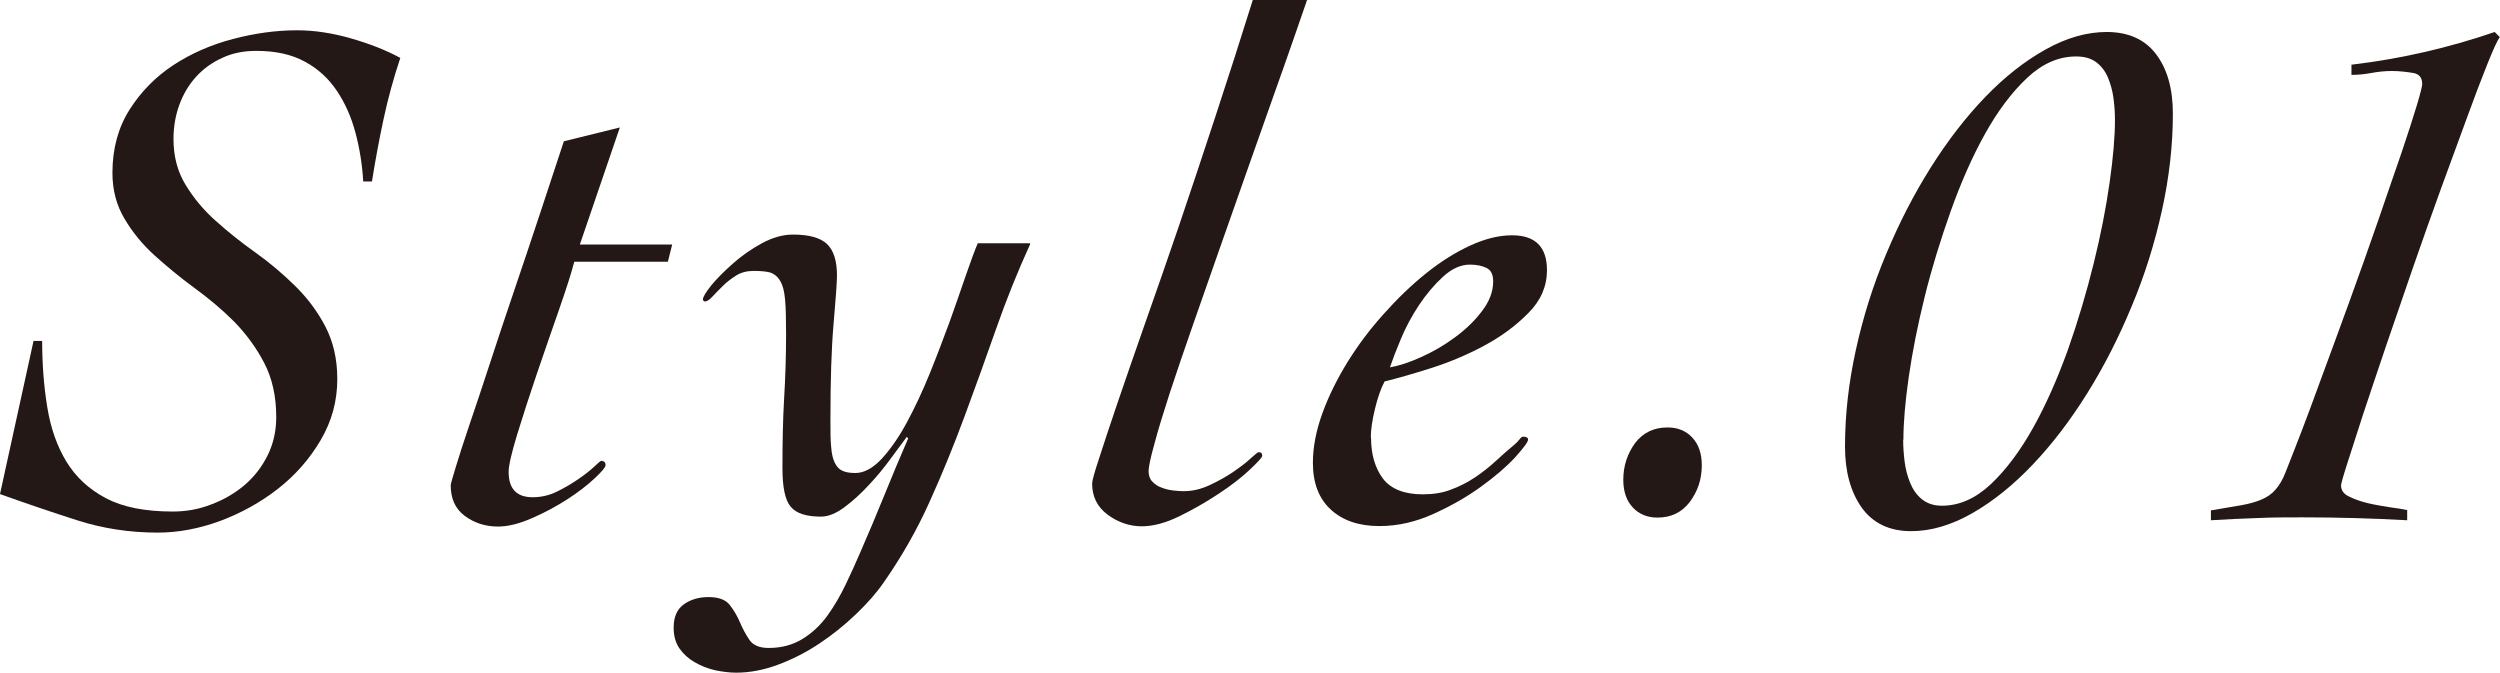
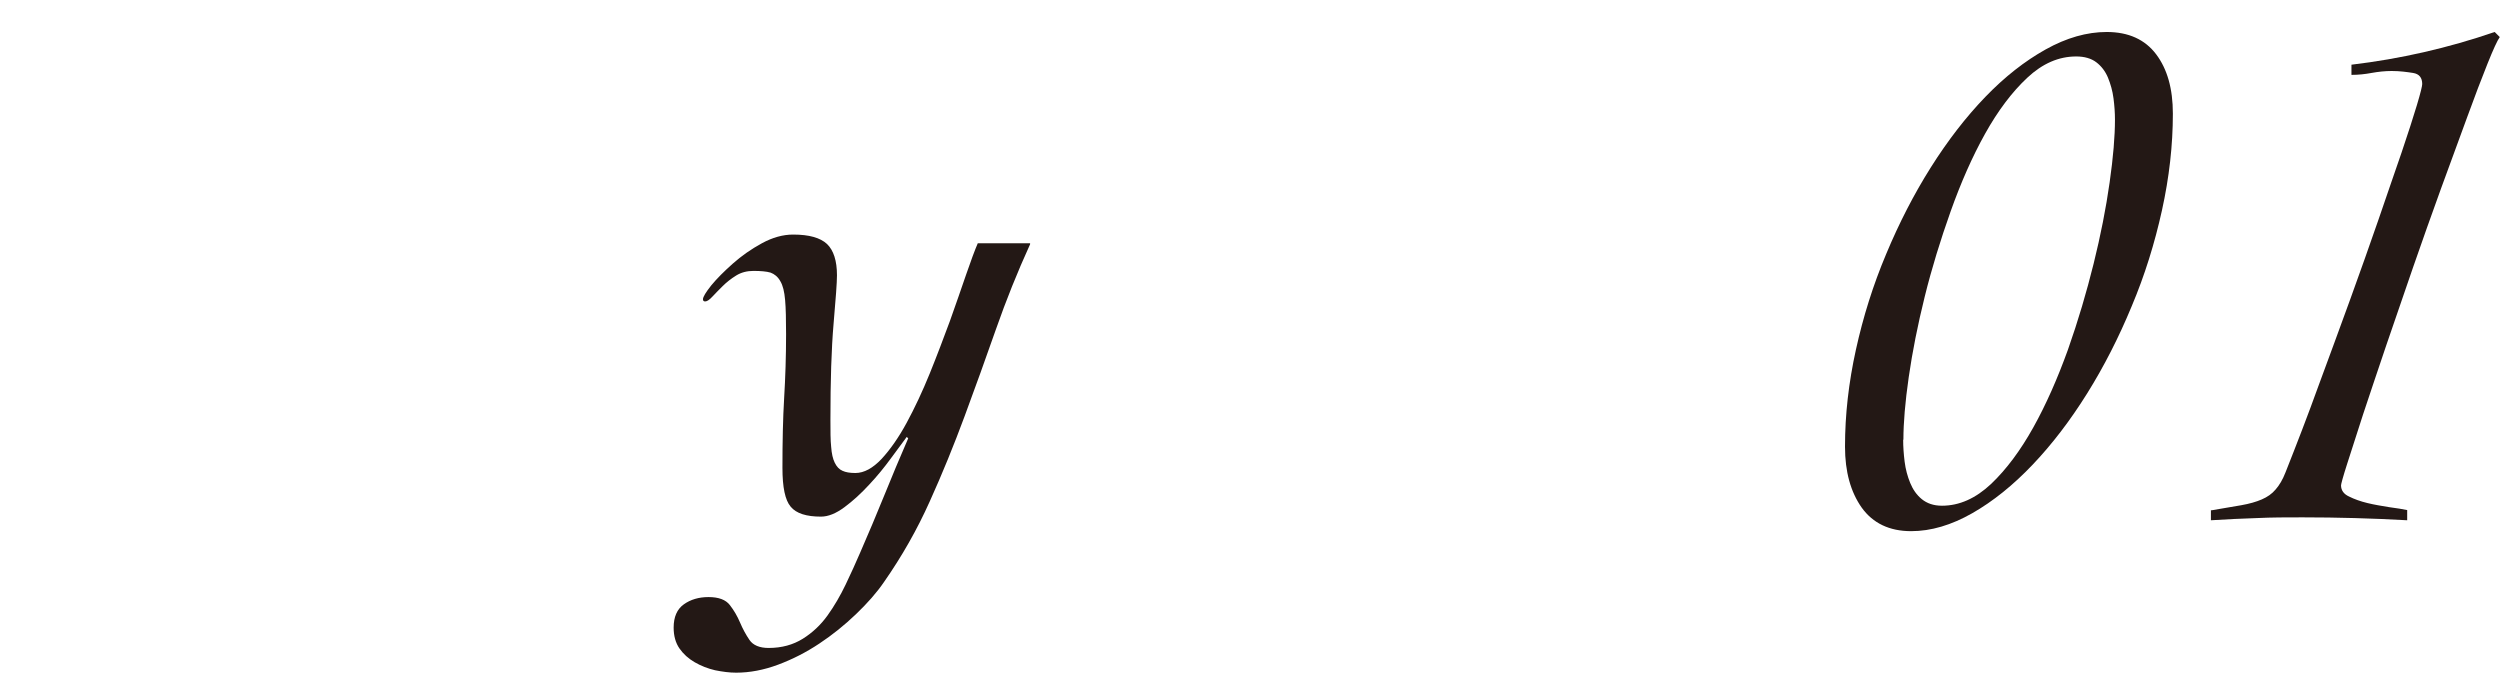
<svg xmlns="http://www.w3.org/2000/svg" id="_レイヤー_2" data-name="レイヤー 2" viewBox="0 0 103.17 27.78">
  <g id="_レイヤー_1-2" data-name="レイヤー 1">
    <g>
-       <path d="M1.38,14.07h.36c0,.96.07,1.87.21,2.73.14.86.4,1.61.79,2.25.39.64.93,1.14,1.63,1.51s1.62.55,2.76.55c.54,0,1.07-.09,1.58-.29.51-.19.96-.45,1.37-.79.4-.34.72-.75.96-1.23.24-.48.36-1.01.36-1.59,0-.86-.17-1.61-.5-2.24-.33-.63-.75-1.2-1.24-1.7-.5-.5-1.05-.96-1.64-1.39s-1.13-.88-1.63-1.33-.92-.96-1.25-1.52c-.33-.55-.5-1.18-.5-1.9,0-1,.24-1.87.71-2.61.47-.74,1.07-1.35,1.8-1.83.73-.48,1.55-.84,2.46-1.08.91-.24,1.79-.36,2.65-.36.7,0,1.44.11,2.21.33.77.22,1.46.49,2.05.81-.28.84-.51,1.68-.69,2.52-.18.84-.34,1.7-.48,2.58h-.36c-.04-.7-.15-1.37-.32-2.01-.17-.64-.42-1.21-.76-1.72-.34-.51-.78-.92-1.32-1.21-.54-.3-1.21-.45-2.01-.45-.52,0-.99.09-1.41.29-.42.19-.78.45-1.08.78s-.53.72-.69,1.16c-.16.44-.24.91-.24,1.41,0,.72.17,1.35.5,1.89s.74,1.04,1.25,1.49c.5.45,1.04.88,1.63,1.3s1.13.88,1.63,1.37.92,1.04,1.25,1.67.5,1.35.5,2.19c0,.9-.23,1.74-.69,2.52s-1.05,1.45-1.77,2.01c-.72.56-1.52,1-2.38,1.32-.87.32-1.73.48-2.57.48-1.16,0-2.27-.17-3.33-.51-1.06-.34-2.12-.7-3.18-1.08l1.38-6.3Z" style="fill: #231815;" />
-       <path d="M27.57,10.8h-3.87c-.12.46-.33,1.12-.63,1.98-.3.86-.61,1.75-.92,2.66-.31.91-.58,1.75-.81,2.5-.23.76-.35,1.27-.35,1.53,0,.7.33,1.05.99,1.05.36,0,.7-.08,1.02-.24.32-.16.61-.33.87-.51s.48-.35.65-.51.26-.24.29-.24c.12,0,.18.06.18.18,0,.08-.15.26-.45.54-.3.28-.67.57-1.12.86s-.93.55-1.46.78c-.52.23-.99.35-1.41.35-.52,0-.98-.15-1.37-.44-.39-.29-.58-.71-.58-1.27,0-.04.07-.29.21-.75.14-.46.33-1.05.58-1.79.25-.73.53-1.57.84-2.52.31-.95.64-1.94.99-2.97.35-1.03.7-2.07,1.05-3.13.35-1.06.68-2.07,1-3.03l2.31-.57-1.65,4.83h3.81l-.18.72Z" style="fill: #231815;" />
      <path d="M42.51,10.08c-.52,1.14-.99,2.31-1.41,3.51-.42,1.2-.85,2.39-1.29,3.58-.44,1.19-.92,2.37-1.44,3.52-.52,1.16-1.15,2.27-1.89,3.33-.3.44-.69.88-1.16,1.33-.47.45-.98.86-1.51,1.21-.54.36-1.11.65-1.7.87s-1.17.33-1.73.33c-.28,0-.57-.04-.87-.1-.3-.07-.58-.18-.84-.33-.26-.15-.47-.34-.63-.57-.16-.23-.24-.52-.24-.86,0-.44.14-.76.42-.96s.62-.3,1.02-.3c.42,0,.71.11.88.33s.31.46.42.72c.11.26.24.5.39.72.15.22.42.33.79.33.54,0,1.01-.13,1.41-.38.4-.25.74-.57,1.02-.96.28-.39.53-.82.75-1.28s.42-.9.6-1.32c.34-.78.67-1.56.99-2.35s.65-1.58.99-2.36l-.06-.06c-.16.22-.38.51-.65.88-.27.37-.57.74-.9,1.09-.33.36-.67.67-1.02.93s-.67.39-.97.39c-.6,0-1.02-.13-1.25-.41-.23-.27-.34-.8-.34-1.6,0-1.08.02-2.04.07-2.88.05-.84.08-1.72.08-2.64,0-.6-.01-1.07-.04-1.41-.03-.34-.09-.6-.2-.78-.1-.18-.24-.29-.4-.35-.17-.05-.41-.07-.71-.07-.26,0-.5.06-.71.19-.21.13-.4.28-.56.44s-.3.3-.42.43c-.12.13-.22.2-.3.2-.06,0-.09-.03-.09-.09,0-.1.12-.29.34-.57.23-.28.53-.58.89-.9.36-.32.76-.6,1.2-.84.44-.24.87-.36,1.29-.36.66,0,1.12.13,1.4.39.27.26.41.69.41,1.29,0,.3-.05.96-.14,2s-.13,2.35-.13,3.97c0,.46,0,.83.03,1.11.02.28.07.5.15.66s.18.27.32.33c.13.06.3.09.53.09.36,0,.72-.2,1.08-.58.36-.39.71-.89,1.04-1.5s.65-1.29.95-2.03c.3-.74.57-1.46.83-2.16.25-.7.47-1.34.67-1.92.2-.58.36-1.01.48-1.29h2.16Z" style="fill: #231815;" />
-       <path d="M53.94,0c-.12.34-.3.86-.54,1.56s-.53,1.51-.86,2.44c-.33.93-.68,1.93-1.06,3-.38,1.07-.76,2.15-1.14,3.24-.38,1.09-.75,2.15-1.11,3.17-.36,1.02-.67,1.95-.95,2.79-.27.84-.49,1.54-.64,2.12-.16.57-.24.95-.24,1.12s.05.33.15.43c.1.11.23.2.38.25.15.06.31.1.48.12.17.02.32.03.43.03.36,0,.72-.08,1.08-.25.36-.17.69-.35.98-.55.29-.2.53-.38.72-.56.19-.17.29-.25.32-.25.1,0,.15.05.15.15,0,.06-.17.25-.51.57-.34.32-.76.65-1.28.99-.51.34-1.05.65-1.62.93-.57.28-1.09.42-1.57.42s-.97-.16-1.4-.48-.64-.75-.64-1.29c0-.1.09-.44.29-1.04.19-.59.44-1.35.76-2.29.32-.94.7-2.03,1.14-3.29.44-1.25.91-2.59,1.4-4.03.49-1.44.99-2.95,1.51-4.53.52-1.58,1.03-3.17,1.53-4.77h2.25Z" style="fill: #231815;" />
-       <path d="M56.58,18.06c0,.7.17,1.26.49,1.69.33.43.88.65,1.64.65.44,0,.83-.06,1.18-.2.35-.13.67-.29.98-.5.3-.2.58-.42.84-.66.26-.24.51-.46.75-.66.1-.08.18-.16.24-.24.06-.08.11-.12.15-.12.14,0,.21.04.21.12,0,.1-.18.34-.54.74-.36.39-.83.79-1.41,1.21s-1.23.79-1.96,1.12-1.47.5-2.23.5c-.84,0-1.51-.23-2-.68-.49-.45-.74-1.09-.74-1.93,0-.64.13-1.32.39-2.04.26-.72.61-1.42,1.04-2.12.43-.69.92-1.35,1.49-1.98.56-.63,1.14-1.19,1.75-1.68.61-.49,1.22-.87,1.83-1.15.61-.28,1.18-.42,1.72-.42.96,0,1.44.48,1.44,1.44,0,.66-.25,1.25-.77,1.77-.51.52-1.12.97-1.83,1.35-.71.38-1.45.69-2.21.93-.76.24-1.39.42-1.89.54-.16.3-.29.68-.4,1.14-.11.46-.17.85-.17,1.17ZM61.62,11.61c0-.28-.09-.46-.27-.55s-.41-.14-.69-.14c-.38,0-.75.17-1.11.5s-.69.72-.99,1.17c-.3.45-.55.92-.75,1.4-.2.48-.35.87-.45,1.17.36-.06.79-.2,1.28-.42s.96-.49,1.39-.81c.44-.32.82-.68,1.12-1.08.31-.4.47-.81.47-1.23Z" style="fill: #231815;" />
-       <path d="M68.82,17.64c.42,0,.76.14,1.02.42s.39.66.39,1.14c0,.58-.17,1.08-.5,1.52-.33.43-.77.64-1.33.64-.42,0-.76-.14-1.02-.42s-.39-.66-.39-1.14c0-.58.17-1.08.49-1.52.33-.43.78-.64,1.33-.64Z" style="fill: #231815;" />
      <path d="M76.14,18.42c0-1.3.15-2.63.45-3.99s.71-2.67,1.25-3.95c.53-1.27,1.14-2.46,1.84-3.57.7-1.11,1.45-2.08,2.25-2.91.8-.83,1.63-1.48,2.49-1.96.86-.48,1.7-.72,2.52-.72.9,0,1.58.31,2.04.92.46.61.69,1.42.69,2.45,0,1.3-.15,2.63-.45,3.99-.3,1.36-.71,2.68-1.25,3.96-.53,1.28-1.14,2.48-1.84,3.6s-1.45,2.1-2.25,2.94c-.8.84-1.63,1.51-2.49,2-.86.49-1.7.74-2.52.74-.9,0-1.58-.33-2.04-.97-.46-.65-.69-1.49-.69-2.51ZM78.54,18.15c0,.28.02.58.06.9.04.32.12.61.23.88.11.27.27.5.48.67s.48.27.83.27c.72,0,1.39-.3,2.03-.9.63-.6,1.21-1.38,1.74-2.33.53-.95,1-2.02,1.43-3.21.42-1.19.77-2.38,1.06-3.55s.51-2.29.66-3.35c.15-1.05.22-1.91.22-2.59,0-.28-.02-.57-.06-.88-.04-.31-.12-.59-.23-.86-.11-.26-.27-.47-.48-.63-.21-.16-.49-.24-.83-.24-.72,0-1.39.29-2.02.88-.63.59-1.21,1.36-1.74,2.31-.53.95-1,2.02-1.42,3.2-.42,1.18-.78,2.35-1.07,3.52-.29,1.17-.51,2.28-.66,3.32-.15,1.04-.22,1.9-.22,2.58Z" style="fill: #231815;" />
      <path d="M91.26,21.06c.48-.08.89-.15,1.23-.21.34-.06.62-.14.85-.24.23-.1.42-.23.57-.41.15-.17.29-.4.41-.71.46-1.16.92-2.35,1.36-3.57.45-1.22.89-2.41,1.31-3.57s.81-2.26,1.17-3.3.67-1.96.95-2.76c.27-.8.48-1.45.63-1.95.15-.5.22-.79.22-.87,0-.26-.12-.42-.38-.46s-.54-.08-.88-.08c-.28,0-.55.03-.83.08-.27.05-.54.08-.83.08v-.42c2.02-.24,3.99-.69,5.91-1.35l.21.21c-.1.14-.27.51-.51,1.11-.24.6-.52,1.33-.84,2.21-.32.87-.67,1.84-1.07,2.92-.39,1.08-.78,2.17-1.16,3.27-.38,1.1-.75,2.18-1.11,3.23-.36,1.05-.67,2-.95,2.83-.27.84-.49,1.53-.66,2.05-.17.53-.25.83-.25.88,0,.2.11.36.33.46.22.11.47.2.76.27s.59.12.9.17c.31.04.55.08.74.12v.42c-.72-.04-1.44-.07-2.16-.09-.72-.02-1.44-.03-2.16-.03-.64,0-1.27,0-1.89.03-.62.02-1.25.05-1.89.09v-.42Z" style="fill: #231815;" />
    </g>
  </g>
</svg>